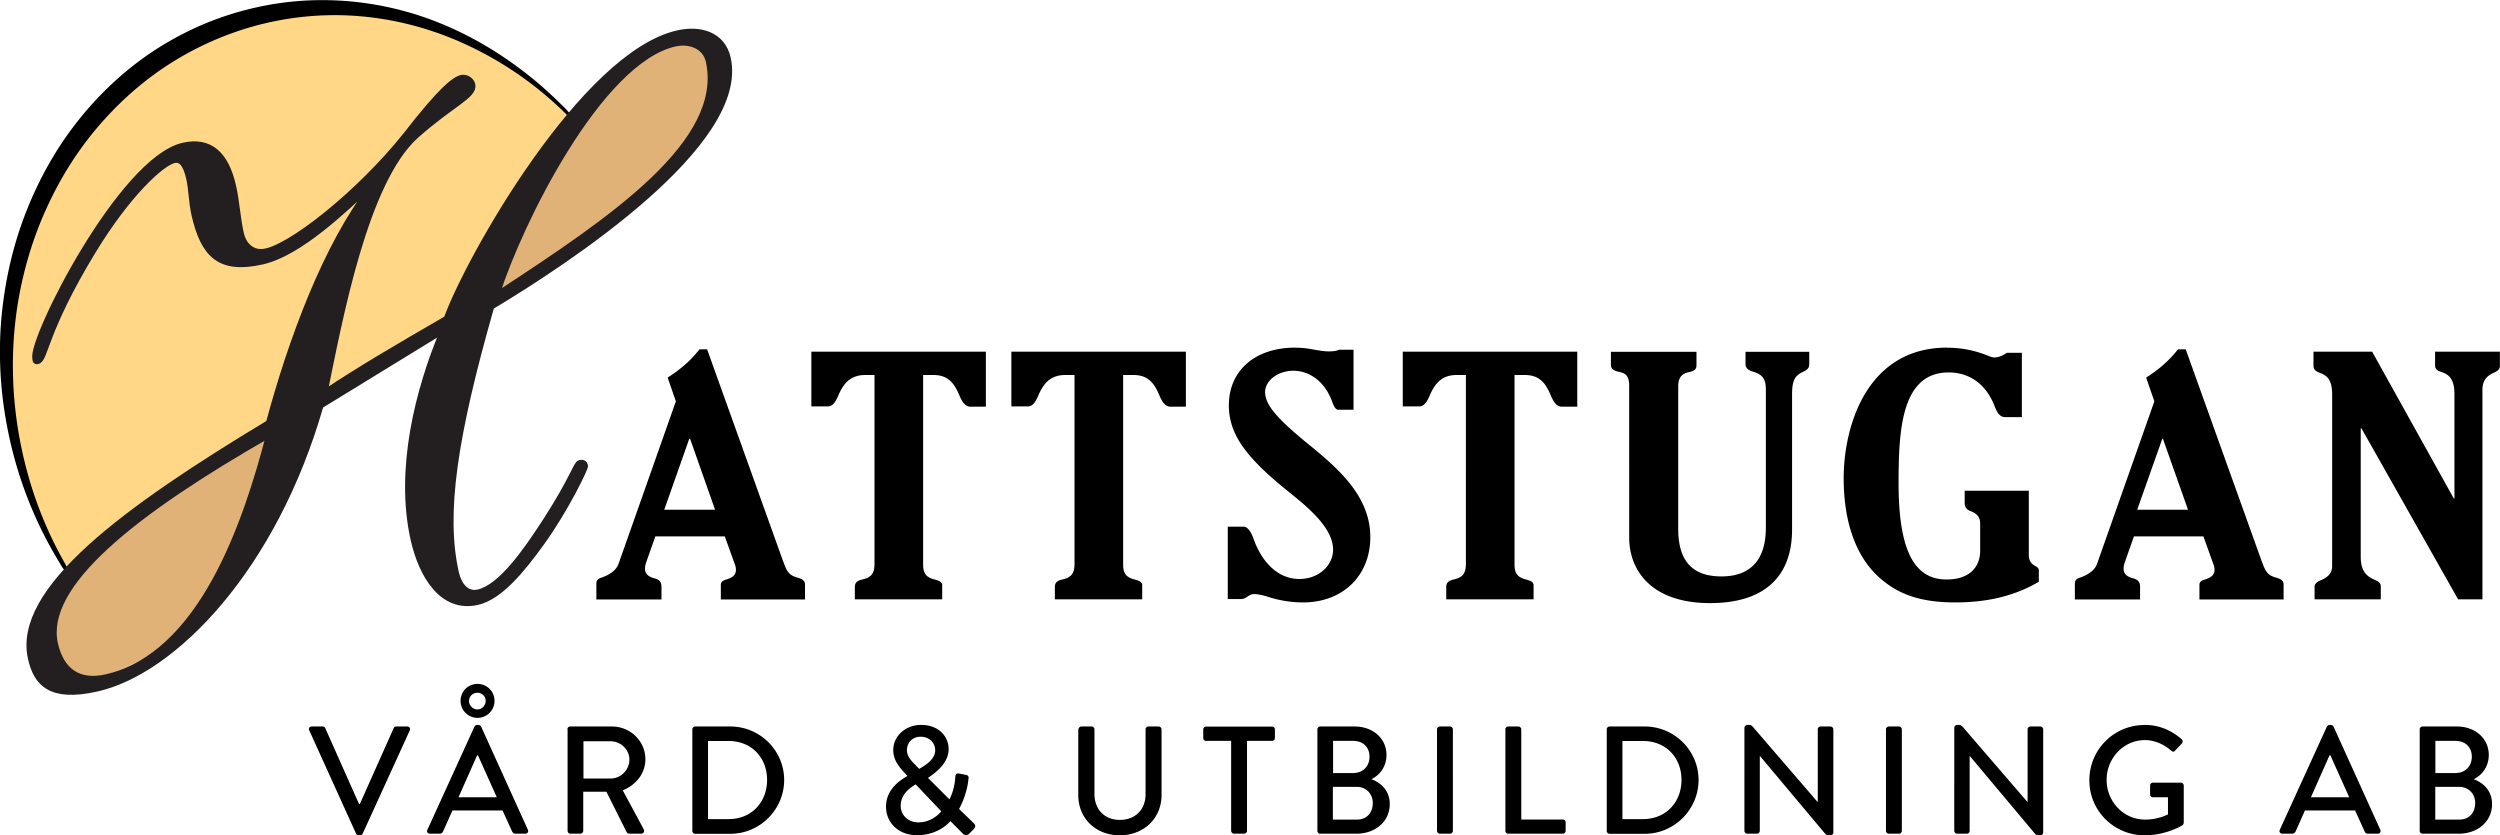
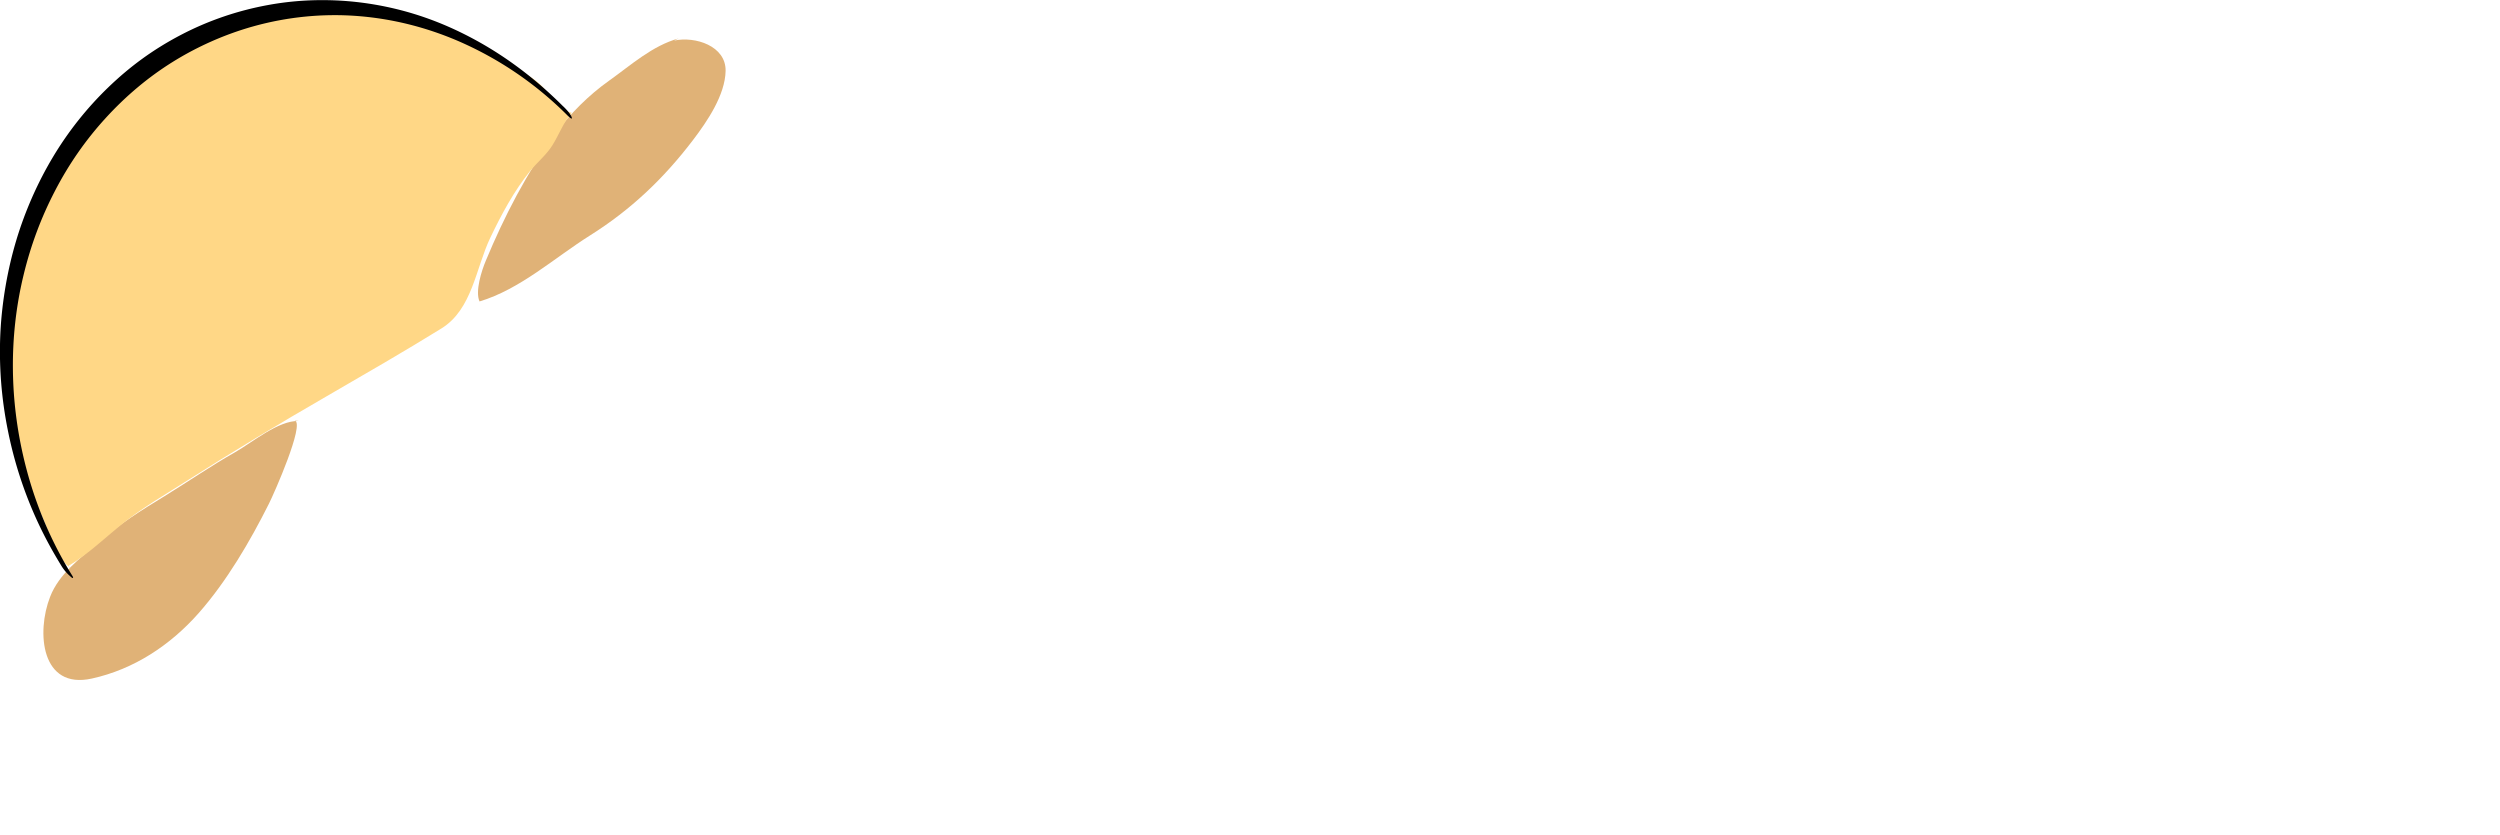
<svg xmlns="http://www.w3.org/2000/svg" data-name="Layer 2" viewBox="0 0 251.86 84.15">
  <g data-name="Layer 1">
    <path d="M68.37 3.87c-2.67.74-4.8 2.69-7.04 4.28-2.02 1.44-3.89 3.3-5.36 5.29-2.91 3.96-5.17 8.36-7.03 12.83-.42 1-1.09 3.08-.63 4.1 4.11-1.24 7.51-4.37 11.13-6.65 4.12-2.59 7.42-5.73 10.36-9.59 1.48-1.94 3.25-4.57 3.3-6.98.05-2.52-3.06-3.52-5.19-3.06M30.09 42.41c-2.06-.05-4.61 2.12-6.39 3.14-2.42 1.37-4.73 2.96-7.1 4.42-2.34 1.43-4.68 2.88-6.72 4.69-1.8 1.6-3.92 3.12-4.83 5.46-1.41 3.6-.9 9.37 4.2 8.24 4.24-.93 7.91-3.36 10.77-6.6 2.82-3.2 5.17-7.22 7.07-11.01.53-1.05 3.61-8.02 2.62-8.38" fill="#e0b277" />
    <path d="M26.86 2.18c-5.8 1.07-10.05 4.01-14.71 7.5-2.25 1.69-3.93 3.49-5.67 5.62-1.44 1.76-2.23 3.89-3.29 5.85C1.11 25 1.07 29.76.75 33.95c-.31 4.02.56 8.6 1.43 12.46.48 2.12 1.19 3.71 2.06 5.61.52 1.12 1.62 4.4 2.7 5.07-.08-.05.21.27.15.21-.05-.13-.12-.17-.16-.31 1.93-1.13 3.78-2.94 5.58-4.36 1.96-1.55 4.19-2.84 6.28-4.17 4.63-2.95 9.39-5.81 14.12-8.54 3.87-2.24 7.76-4.48 11.56-6.83 3.12-1.93 3.45-6.06 4.93-9.15 1.12-2.34 2.36-4.66 3.99-6.69.74-.91 1.66-1.65 2.26-2.61.69-1.11 1.09-2.27 1.95-3.29-.97-.01-2.44-2.17-3.22-2.88-1.3-1.17-2.92-1.75-4.34-2.61-1.36-.82-2.58-1.7-4.04-2.44C40.36.58 32.88 1.07 26.86 2.18z" fill="#ffd786" />
    <path d="M56.75 10.73c-2.63-2.64-5.6-4.93-8.87-6.71S41.33 1.08 37.8.47 30.59-.15 27.04.5c-3.09.56-6.08 1.58-8.86 3.04s-5.1 3.17-7.26 5.25-4.04 4.45-5.58 7.02-2.82 5.46-3.7 8.4-1.44 6.15-1.6 9.3c-.16 3.31.1 6.64.76 9.89.77 3.85 2.1 7.61 3.94 11.08.45.85.93 1.68 1.43 2.5.24.4.56.78.91 1.08.04.04.21.21.27.16s-.1-.27-.11-.29c-2.04-3.3-3.58-6.91-4.57-10.66-.87-3.29-1.34-6.68-1.37-10.09-.03-3.17.32-6.33 1.06-9.41s1.79-5.87 3.2-8.58 3.08-5.1 5.08-7.29 4.24-4.09 6.74-5.65 5.29-2.8 8.16-3.6c3.42-.95 7-1.31 10.54-1.03s6.97 1.16 10.21 2.57a35.423 35.423 0 0110.91 7.47c.06.06.53.51.39.14-.15-.39-.55-.79-.84-1.08z" />
-     <path d="M44.58 33.53l-.18-.11c-3.31 2.04-6.69 4.09-12.12 7.43-4.71 16.46-14.82 26.76-22.5 28.5-4.74 1.08-6.09-.58-6.65-3.02-1.57-6.89 9.5-14.99 23.97-23.71 2.21-8.2 5.74-17.9 10.42-23.87l-.18-.11c-2.62 2.41-7.13 6.83-10.93 7.69-4.23.96-5.88-.63-6.81-4.72-.28-1.22-.27-2.5-.53-3.65-.31-1.36-.76-2.02-1.55-1.84-1.22.28-4.61 3.31-8.18 9.18-4.94 8.14-4.77 10.89-5.56 11.07-.22.05-.18-.11-.21-.26-.44-1.94 8.66-20 14.9-21.42 2.65-.6 4.27.84 5 4.07.36 1.58.43 3.22.79 4.8.24 1.08 1.05 1.95 2.23 1.83 2.52-.2 9.69-5.82 14.45-11.81C44.5 9 45.79 8.03 46.51 7.86c.43-.1.96.23 1.06.67.24 1.08-2.06 1.9-5.7 5.14-5.13 4.64-7.66 18.42-9.2 25.93 3.6-2.4 7.4-4.62 12.34-7.48 2.28-6.25 13.8-26.6 23.27-28.75 2.22-.51 4.48.11 5.02 2.48 1.94 8.54-16.11 20.41-23.82 25.03-3.74 13.08-4.91 20.89-3.56 26.84.28 1.22 1.04 2.25 2.26 1.98 2.3-.52 4.8-4.11 6.81-7.21 2.79-4.33 3.07-5.75 3.43-5.83.29-.07.46.05.51.26s-1.95 4.37-4.36 7.71c-1.95 2.71-4.19 5.48-6.48 6-3.52.8-5.58-2.66-6.4-6.24-1.61-7.1.49-15.13 2.88-20.88zM10.67 68.25c9.62-2.18 14.09-15.35 16.47-24.49C13.58 51.52 4.16 58.87 5.53 64.89c.62 2.73 2.41 3.98 5.14 3.36zM67.99 4.37c-7.68 1.74-15.71 18.21-17.91 25.12l.18.11c11.5-7.52 22.95-15.25 21.16-23.44-.36-1.58-1.99-2.11-3.42-1.79z" fill="#231f20" stroke="#231f20" stroke-width=".63" />
-     <path d="M71.24 35.2l7.65 21.33c.11.27.29.81.47 1.04l.04.03c.22.37.65.5.87.57.5.14.83.27.83.74v1.48h-8.48v-1.48c0-.37.36-.47.58-.54.54-.17.94-.4.94-.97 0-.17-.04-.34-.07-.44l-1.05-2.92h-7l-.9 2.55c-.14.37-.14.61-.14.71 0 .47.29.77.87.94.43.1.79.27.79.87v1.28h-6.56v-1.58c0-.4.22-.54.58-.64.94-.34 1.48-.84 1.66-1.38l5.77-16.36-.83-2.39c1.26-.81 2.27-1.65 3.21-2.85h.79zm-1.8 9l-2.52 7.15h5.12l-2.52-7.15h-.07zm29.88-8.77v5.54h-1.55c-.61 0-.9-.64-1.12-1.14-.47-1.11-1.05-2.05-2.6-2.05H93v19.11c0 .97.4 1.31 1.23 1.51.32.1.69.2.69.57v1.41h-8.8v-1.24c0-.54.36-.67.79-.77.72-.17 1.19-.47 1.19-1.54V37.78h-.94c-1.55 0-2.2.94-2.67 1.98-.18.44-.5 1.18-1.05 1.18h-1.7v-5.51h17.57zm20.15 0v5.54h-1.55c-.61 0-.9-.64-1.12-1.14-.47-1.11-1.05-2.05-2.6-2.05h-1.05v19.11c0 .97.4 1.31 1.23 1.51.32.1.69.2.69.57v1.41h-8.8v-1.24c0-.54.36-.67.79-.77.72-.17 1.19-.47 1.19-1.54V37.78h-.94c-1.55 0-2.2.94-2.67 1.98-.18.44-.5 1.18-1.05 1.18h-1.7v-5.51h17.57zm11.05-.4c.76 0 1.19.07 1.91.2.58.1.97.17 1.48.17.47 0 .79-.07 1.01-.17h1.44v6.05h-1.55c-.32 0-.54-.64-.61-.84-.79-2.12-2.38-3.09-3.9-3.09s-2.85.97-2.85 2.15c0 1.24 1.12 2.59 4.18 5.1 3.07 2.49 6.42 5.31 6.42 9.51 0 3.86-2.74 6.58-6.78 6.58-1.19 0-2.42-.2-3.54-.57-.65-.2-1.08-.27-1.41-.27-.51 0-.76.5-1.3.5h-1.33v-7.29h1.59c.58 0 .94 1.01 1.05 1.34.83 2.25 2.42 3.93 4.58 3.93 1.88 0 3.39-1.31 3.39-2.96 0-2.15-2.45-4.2-4.37-5.74-4.22-3.39-6.13-5.74-6.13-8.8 0-3.43 2.56-5.81 6.71-5.81zm28.38.4v5.54h-1.55c-.61 0-.9-.64-1.12-1.14-.47-1.11-1.05-2.05-2.6-2.05h-1.05v19.11c0 .97.4 1.31 1.23 1.51.32.1.69.2.69.57v1.41h-8.8v-1.24c0-.54.36-.67.79-.77.72-.17 1.19-.47 1.19-1.54V37.78h-.94c-1.55 0-2.2.94-2.67 1.98-.18.44-.51 1.18-1.05 1.18h-1.7v-5.51h17.57zm12.01 0v1.38c0 .4-.25.57-.72.67-.65.13-1.12.44-1.12 1.45v14.34c0 3.19 1.37 4.8 4.36 4.8s4.47-1.75 4.47-4.9V39.23c0-1.21-.47-1.51-1.26-1.78-.47-.13-.79-.34-.79-.77v-1.24h6.42v1.24c0 .44-.25.6-.61.77-.69.34-1.12.67-1.12 2.25v13.64c0 4.87-2.92 7.42-8.26 7.42-5.88 0-8.15-3.26-8.15-6.62V38.86c0-1.04-.4-1.28-1.08-1.41-.43-.1-.76-.27-.76-.67v-1.34h8.62zm25.27-.4c1.37 0 2.63.24 3.93.74.43.17.61.24.83.24.36 0 .83-.17 1.23-.47h1.52v6.48h-1.7c-.58 0-.83-.57-1.05-1.11-.94-2.42-2.74-3.39-4.62-3.39-4.76 0-5.05 5.78-5.05 11.12 0 6.48 1.41 9.74 4.83 9.74 2.45 0 3.39-1.38 3.39-2.89v-2.75c0-.6-.29-.97-.87-1.21-.4-.14-.69-.34-.69-.91v-1.18h6.46v6.45c0 .67.29.91.61 1.11.18.1.4.2.4.47v1.14c-2.24 1.31-4.91 2.08-8.41 2.08s-5.81-.81-7.75-2.59c-2.34-2.15-3.5-5.64-3.5-9.91 0-5.34 2.38-13.17 10.42-13.17zm24.02.17l7.65 21.33c.11.27.29.81.47 1.04l.04.03c.22.37.65.5.87.57.5.14.83.27.83.74v1.48h-8.48v-1.48c0-.37.36-.47.58-.54.54-.17.94-.4.94-.97 0-.17-.04-.34-.07-.44l-1.05-2.92h-7l-.9 2.55c-.14.37-.14.61-.14.71 0 .47.29.77.87.94.43.1.79.27.79.87v1.28h-6.57v-1.58c0-.4.22-.54.58-.64.94-.34 1.48-.84 1.66-1.38l5.77-16.36-.83-2.39c1.26-.81 2.27-1.65 3.21-2.85h.79zm-2.36 9l-2.53 7.15h5.12l-2.53-7.15h-.07zm21.14-8.77l8.22 14.78h.07V39.7c0-1.58-.61-1.98-1.3-2.22-.33-.1-.65-.24-.65-.67v-1.38h6.53v1.44c0 .4-.36.57-.68.71-.61.3-1.08.71-1.08 1.71v21.09h-2.45l-9.74-17.23h-.07v12.93c0 1.48.58 1.98 1.44 2.35.29.13.58.27.58.64v1.31h-6.67V59.1c0-.37.4-.54.69-.67.58-.27 1.08-.61 1.08-1.44V39.73c0-1.41-.47-1.88-1.19-2.15-.43-.17-.69-.3-.69-.77v-1.38h5.92zM31.15 73.59c-.09-.2.03-.4.26-.4h1.1c.12 0 .23.09.26.17l3.4 7.64h.08l3.41-7.64c.03-.08.12-.17.26-.17h1.1c.23 0 .36.2.26.4l-4.74 10.39c-.05.09-.14.17-.26.17h-.15c-.11 0-.22-.08-.26-.17l-4.71-10.39zm11.91 10L47.8 73.2c.05-.09.19-.17.26-.17h.15c.08 0 .22.08.26.17l4.71 10.39c.09.2-.03.4-.26.4h-.97c-.19 0-.29-.09-.36-.23l-.96-2.11h-5.05l-.94 2.11c-.05.11-.17.23-.35.23h-.97c-.23 0-.36-.2-.26-.4zm6.99-3.27l-1.9-4.23h-.08l-1.88 4.23h3.86zm-3.65-9.71c0-.96.76-1.71 1.71-1.71s1.71.76 1.71 1.71a1.71 1.71 0 11-3.42 0zm2.53 0c0-.45-.37-.82-.82-.82-.48 0-.86.37-.86.82s.37.86.86.86c.45 0 .82-.42.82-.86zm8.23 2.87c0-.15.12-.29.29-.29h4.2c1.85 0 3.37 1.47 3.37 3.3 0 1.42-.94 2.59-2.28 3.13l2.11 3.92c.11.2 0 .45-.26.45h-1.16c-.17 0-.26-.08-.32-.2l-2.02-4.03h-2.33v3.94c0 .15-.14.29-.29.29h-1a.29.29 0 01-.29-.29V73.48zm4.37 4.95c1 0 1.88-.85 1.88-1.91 0-1-.88-1.84-1.88-1.84h-2.75v3.75h2.75zm8.22-4.95c0-.15.12-.29.28-.29h3.55c2.98 0 5.42 2.42 5.42 5.39S76.56 84 73.58 84h-3.55c-.15 0-.28-.14-.28-.29V73.49zm3.66 9.04c2.27 0 3.87-1.67 3.87-3.95s-1.61-3.92-3.87-3.92h-2.08v7.87h2.08zm18-4.33v-.03l-.36-.39c-.57-.63-1.06-1.28-1.06-2.19 0-1.45 1.25-2.55 2.82-2.55 1.7 0 2.76 1.11 2.76 2.45 0 1.48-1.48 2.47-2.08 2.89l2.16 2.16c.34-.65.54-1.44.59-2.22.02-.34.14-.43.43-.37l.63.12c.36.06.28.34.26.48-.12 1.16-.56 2.27-.94 2.96l1.44 1.39c.19.19.32.36-.03.71l-.4.4c-.19.17-.43.2-.66-.05l-1.22-1.23c-.56.63-1.67 1.42-3.37 1.42-1.94 0-3.12-1.33-3.12-2.87 0-1.85 1.59-2.76 2.15-3.09zm1.1 4.66c1.11 0 1.87-.59 2.32-1.11l-2.58-2.72c-.48.29-1.51.94-1.51 2.16 0 .97.79 1.67 1.77 1.67zm1.7-7.3c0-.66-.54-1.33-1.47-1.33-.76 0-1.37.54-1.37 1.36 0 .59.39 1.03.9 1.54l.34.34c.46-.28 1.61-.88 1.61-1.91zm14.44-2.07c0-.15.14-.29.29-.29h1.03c.17 0 .29.14.29.29v6.5c0 1.54.99 2.62 2.56 2.62s2.59-1.06 2.59-2.59v-6.53c0-.15.12-.29.29-.29h1.03c.15 0 .29.14.29.29v6.61c0 2.35-1.78 4.06-4.21 4.06s-4.18-1.71-4.18-4.06v-6.61zm15.38 1.16h-2.52a.29.29 0 01-.29-.29v-.86c0-.15.12-.29.29-.29h6.64c.17 0 .29.14.29.29v.86c0 .15-.12.29-.29.29h-2.52v9.06c0 .15-.14.29-.29.29h-1.02c-.15 0-.29-.14-.29-.29v-9.06zm14.16 3.87c.93.36 1.82 1.13 1.82 2.5 0 1.73-1.42 2.98-3.37 2.98h-3.63a.29.29 0 01-.29-.29V73.48c0-.15.12-.29.29-.29h3.46c1.87 0 3.21 1.23 3.21 2.86 0 1.16-.65 2.02-1.5 2.44v.03zm-1.5 4.06c1.05 0 1.61-.73 1.61-1.68s-.71-1.62-1.61-1.62h-2.41v3.3h2.41zm-.37-4.69c.99 0 1.65-.68 1.65-1.65s-.66-1.59-1.65-1.59h-2.02v3.24h2.02zm8.45-4.4c0-.15.14-.29.29-.29h1.02c.15 0 .29.14.29.29V83.7c0 .15-.14.29-.29.29h-1.02c-.15 0-.29-.14-.29-.29V73.48zm6.89 0c0-.15.12-.29.29-.29h1.02c.15 0 .29.14.29.29v9.08h4.18c.17 0 .29.14.29.29v.85c0 .15-.12.29-.29.29h-5.49a.29.29 0 01-.29-.29V73.48zm10.21 0c0-.15.12-.29.28-.29h3.55c2.98 0 5.42 2.42 5.42 5.39S168.68 84 165.7 84h-3.55c-.15 0-.28-.14-.28-.29V73.49zm3.66 9.04c2.27 0 3.87-1.67 3.87-3.95s-1.61-3.92-3.87-3.92h-2.08v7.87h2.08zm10.22-9.21c0-.15.14-.28.29-.28h.12c.15 0 .26 0 .46.23l6.48 7.52h.03v-7.3c0-.15.12-.29.29-.29h.99c.15 0 .29.14.29.29v10.39c0 .15-.14.28-.29.28h-.14c-.15 0-.26 0-.45-.22l-6.5-7.75h-.03v7.52c0 .15-.12.29-.29.29h-.97c-.15 0-.29-.14-.29-.29V73.31zm14.25.17c0-.15.14-.29.29-.29h1.02c.15 0 .29.14.29.29V83.7c0 .15-.14.29-.29.29h-1.02c-.15 0-.29-.14-.29-.29V73.48zm6.89-.17c0-.15.14-.28.29-.28h.12c.15 0 .26 0 .46.23l6.48 7.52h.03v-7.3c0-.15.12-.29.29-.29h.99c.15 0 .29.14.29.29v10.39c0 .15-.14.28-.29.28h-.14c-.15 0-.26 0-.45-.22l-6.5-7.75h-.03v7.52c0 .15-.12.29-.29.29h-.97c-.15 0-.29-.14-.29-.29V73.31zm19.15-.28c1.48 0 2.7.54 3.75 1.44.12.12.14.31.02.43-.23.25-.46.48-.69.73-.12.14-.25.12-.4-.02-.73-.63-1.68-1.05-2.62-1.05-2.19 0-3.87 1.85-3.87 4.01s1.68 4 3.87 4c1.28 0 2.16-.46 2.31-.52v-1.73h-1.51c-.17 0-.29-.12-.29-.28v-.9c0-.17.12-.29.29-.29h2.82c.15 0 .28.14.28.29v3.74c0 .08-.06.2-.12.25 0 0-1.59 1.02-3.83 1.02-3.07 0-5.56-2.45-5.56-5.54s2.48-5.57 5.56-5.57zm13.64 10.56l4.74-10.39c.05-.09.19-.17.26-.17h.15c.08 0 .22.08.26.17l4.71 10.39c.09.2-.03.4-.26.4h-.97c-.19 0-.29-.09-.35-.23l-.96-2.11h-5.05l-.94 2.11a.39.39 0 01-.36.23h-.97c-.23 0-.36-.2-.26-.4zm6.99-3.27l-1.9-4.23h-.08l-1.88 4.23h3.86zm12.57-1.81c.93.36 1.82 1.13 1.82 2.5 0 1.73-1.42 2.98-3.37 2.98h-3.63a.29.29 0 01-.29-.29V73.48c0-.15.12-.29.29-.29h3.46c1.87 0 3.21 1.23 3.21 2.86 0 1.16-.65 2.02-1.5 2.44v.03zm-1.49 4.06c1.05 0 1.61-.73 1.61-1.68s-.71-1.62-1.61-1.62h-2.41v3.3h2.41zm-.38-4.69c.99 0 1.65-.68 1.65-1.65s-.66-1.59-1.65-1.59h-2.02v3.24h2.02z" />
  </g>
</svg>